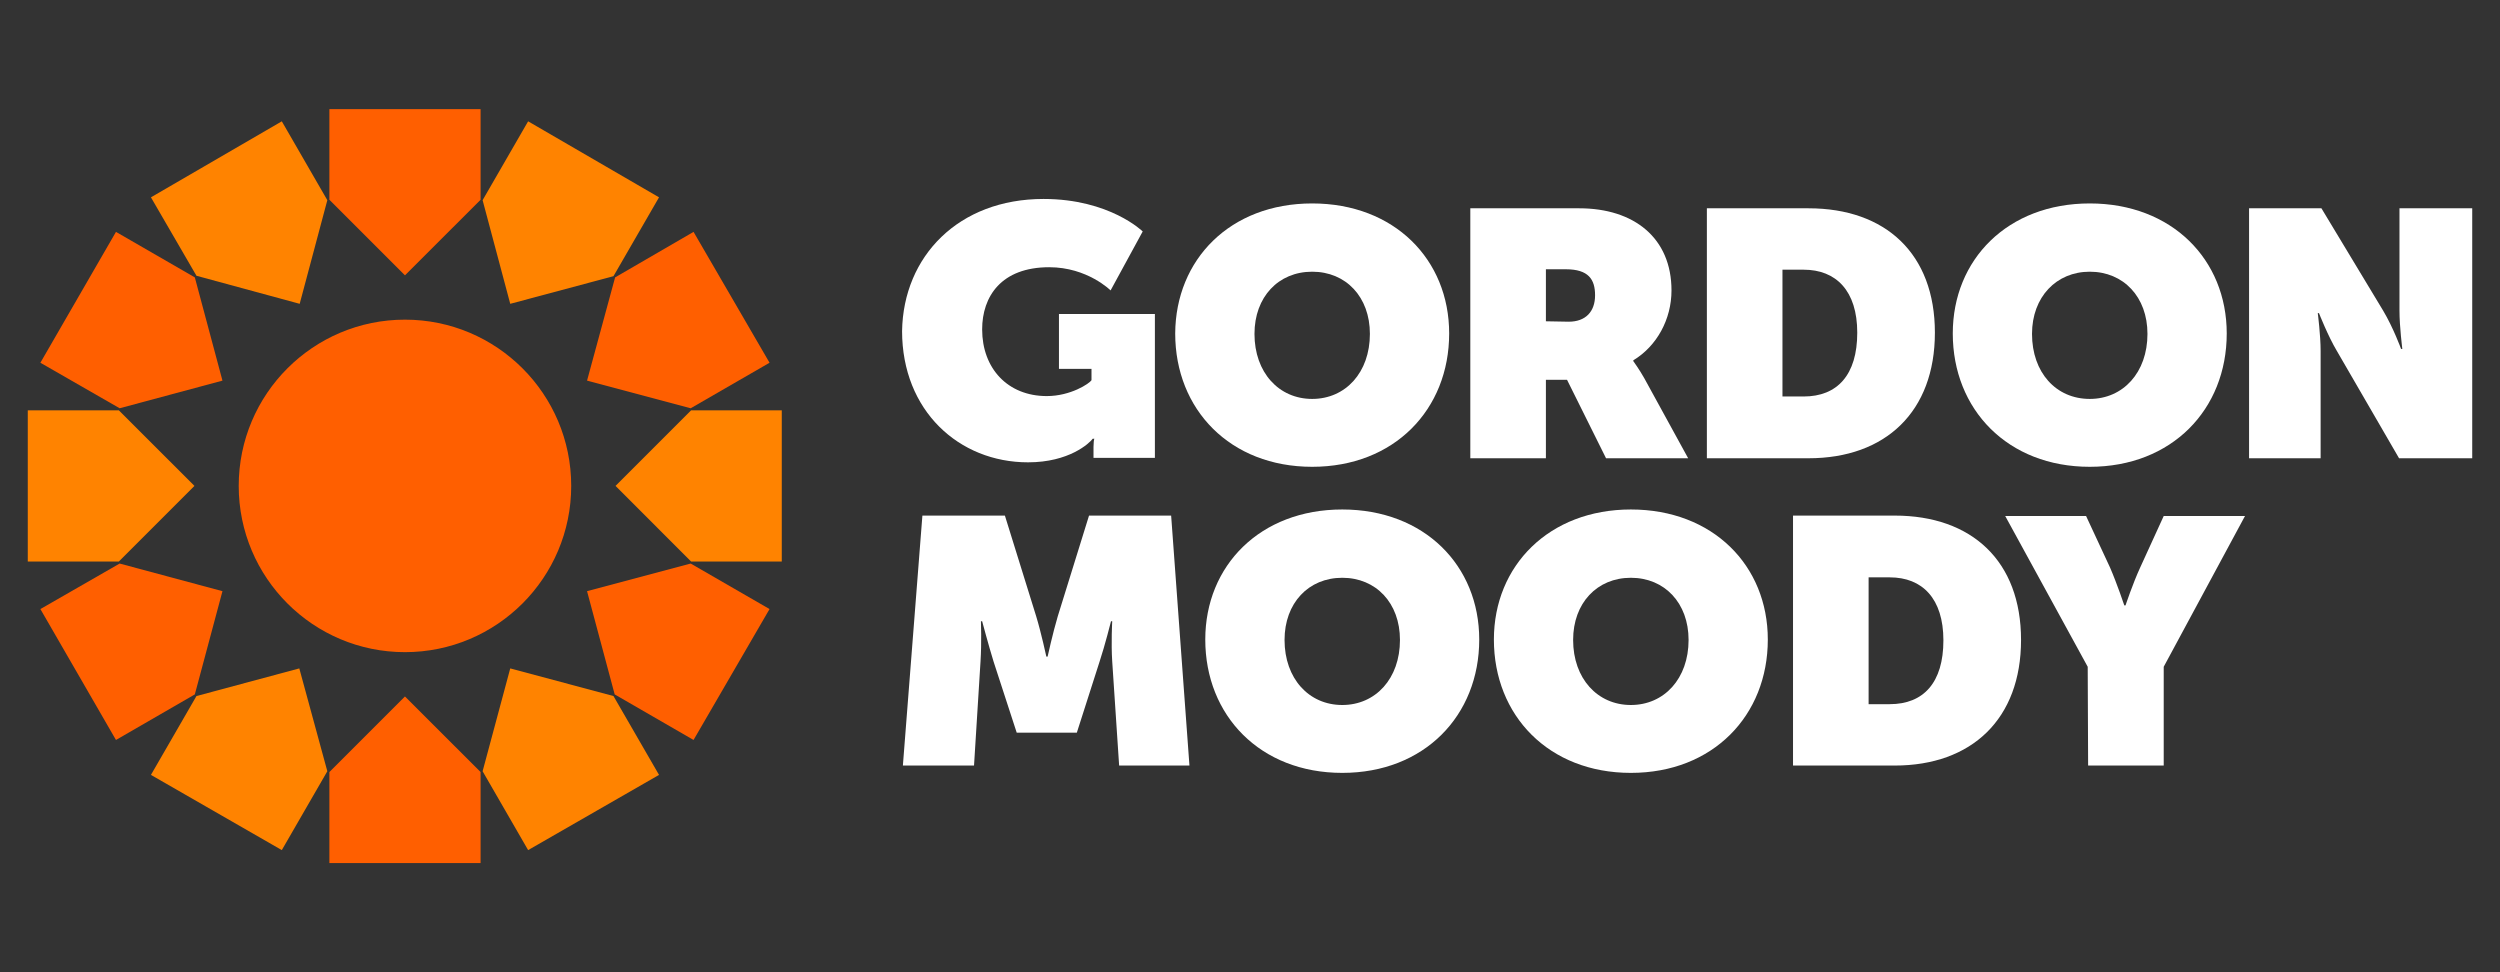
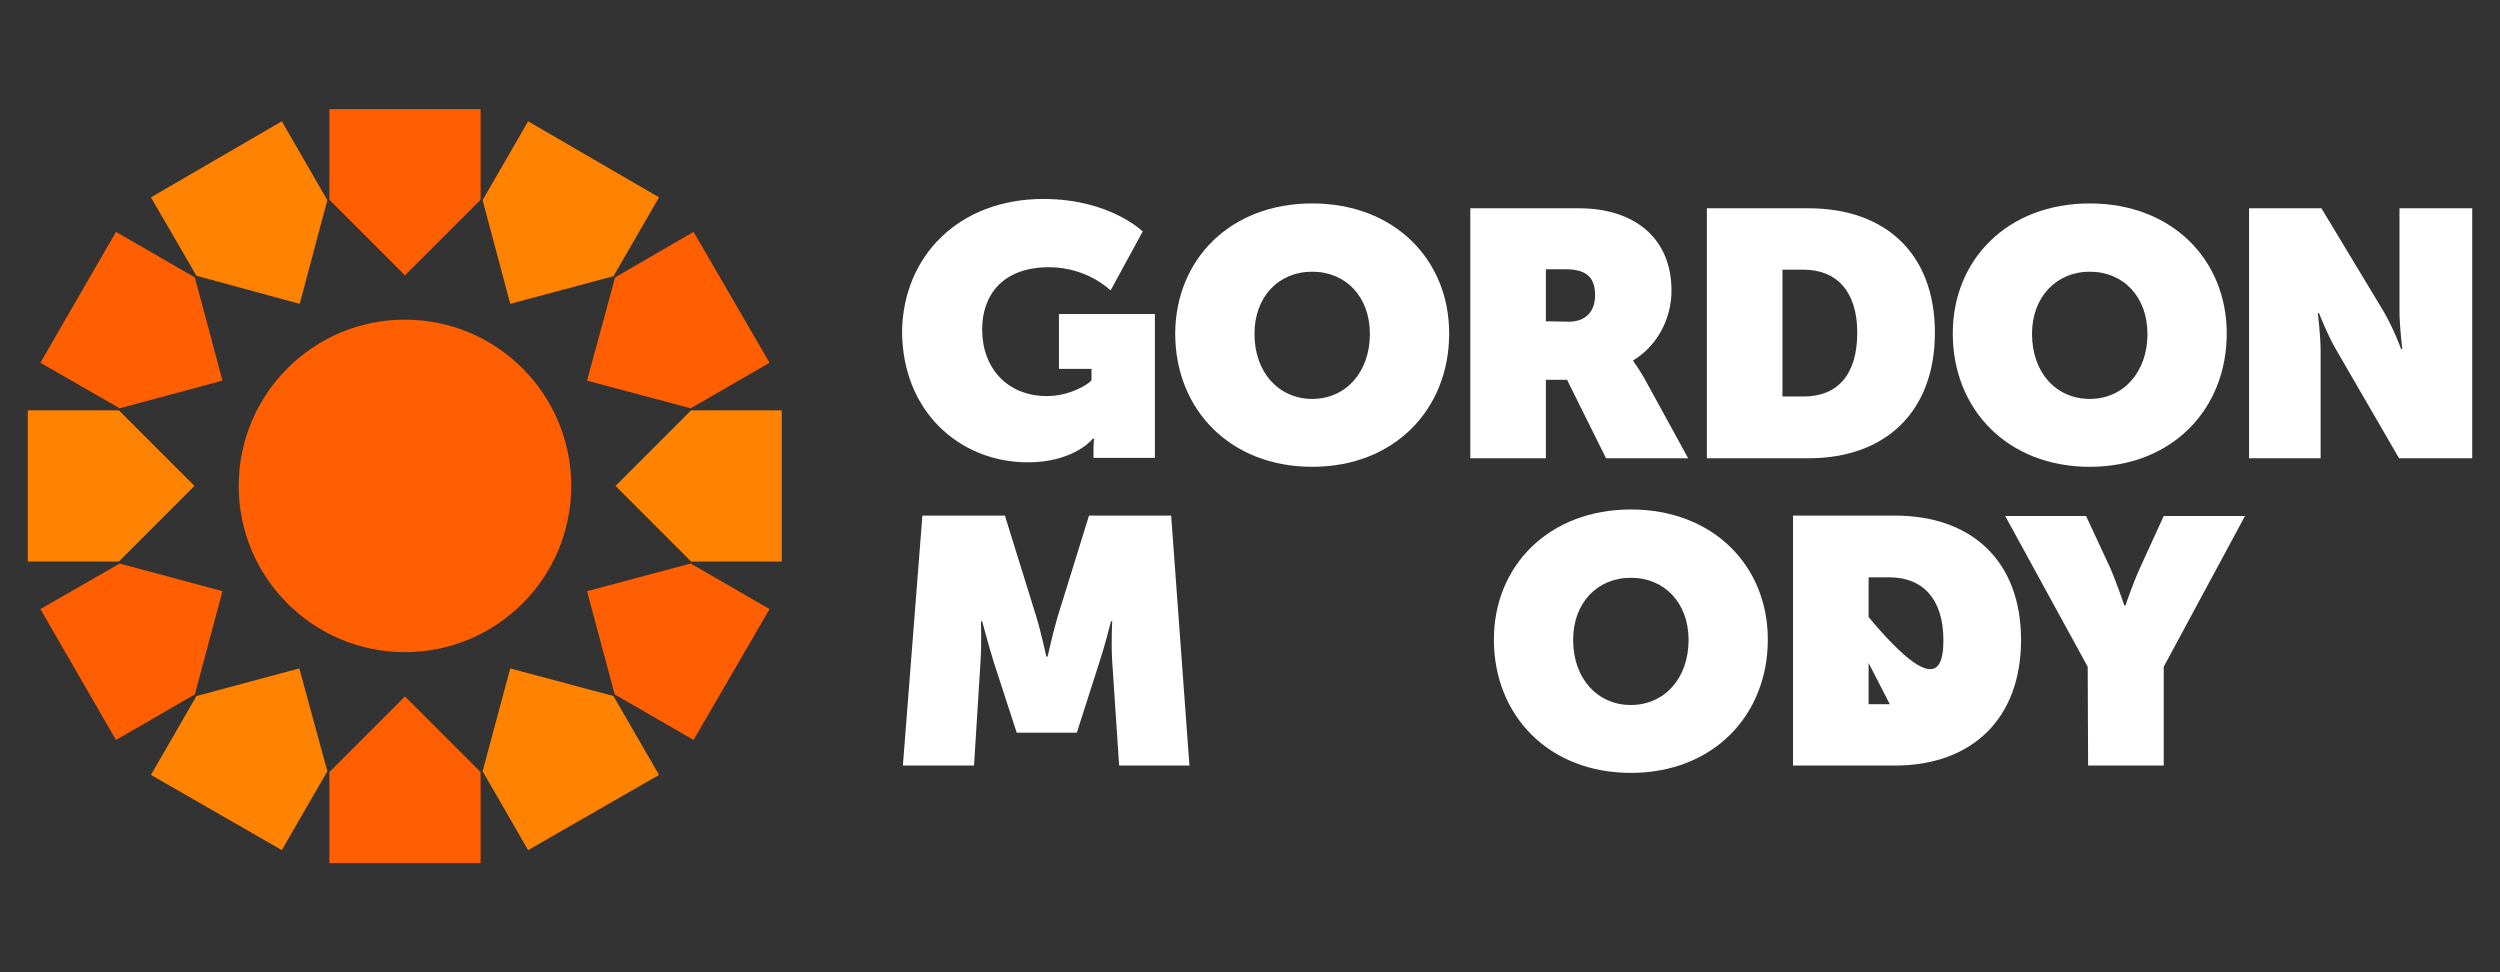
<svg xmlns="http://www.w3.org/2000/svg" width="72" height="28" viewBox="0 0 72 28" fill="none">
  <rect x="0" y="0" width="72" height="28" fill="#333333" stroke="none" />
  <g clip-path="url(#clip0_4901_467)">
    <path d="M11.663 18.782C14.307 18.782 16.451 16.638 16.451 13.994C16.451 11.35 14.307 9.206 11.663 9.206C9.019 9.206 6.875 11.35 6.875 13.994C6.875 16.638 9.019 18.782 11.663 18.782Z" fill="#FF5F00" />
    <path d="M11.663 7.93L13.841 5.753V3.143H9.486V5.753L11.663 7.93Z" fill="#FF5F00" />
    <path d="M8.631 8.75L9.427 5.765L8.116 3.494L4.347 5.683L5.658 7.942L8.631 8.75Z" fill="#FF8300" />
    <path d="M6.407 10.962L5.611 7.989L3.34 6.678L1.163 10.447L3.446 11.758L6.407 10.962Z" fill="#FF5F00" />
    <path d="M5.6 13.994L3.422 11.817H0.8V16.172H3.422L5.6 13.994Z" fill="#FF8300" />
    <path d="M6.407 17.026L3.446 16.23L1.163 17.541L3.34 21.311L5.611 19.999L6.407 17.026Z" fill="#FF5F00" />
    <path d="M8.62 19.25L5.658 20.046L4.347 22.317L8.116 24.483L9.427 22.212L8.62 19.25Z" fill="#FF8300" />
    <path d="M11.663 20.058L9.486 22.235V24.857H13.841V22.235L11.663 20.058Z" fill="#FF5F00" />
    <path d="M14.695 19.25L13.899 22.212L15.21 24.483L18.98 22.317L17.668 20.046L14.695 19.25Z" fill="#FF8300" />
    <path d="M16.907 17.026L17.703 19.999L19.974 21.311L22.163 17.541L19.892 16.23L16.907 17.026Z" fill="#FF5F00" />
    <path d="M17.727 13.994L19.904 16.172H22.515V11.817H19.904L17.727 13.994Z" fill="#FF8300" />
    <path d="M16.907 10.962L19.892 11.758L22.163 10.447L19.974 6.678L17.715 7.989L16.907 10.962Z" fill="#FF5F00" />
    <path d="M14.695 8.75L17.668 7.954L18.98 5.683L15.21 3.494L13.899 5.765L14.695 8.75Z" fill="#FF8300" />
    <path d="M30.053 5.73C31.961 5.73 32.91 6.666 32.91 6.666L31.985 8.364C31.985 8.364 31.318 7.696 30.217 7.696C28.836 7.696 28.286 8.539 28.286 9.487C28.286 10.611 29.023 11.407 30.147 11.407C30.838 11.407 31.376 11.044 31.435 10.951V10.623H30.498V9.043H33.261V13.187H31.493V12.87C31.493 12.753 31.505 12.66 31.517 12.636H31.47C31.376 12.765 30.791 13.315 29.608 13.315C27.619 13.315 25.98 11.829 25.98 9.534C26.015 7.38 27.607 5.73 30.053 5.73Z" fill="white" />
    <path d="M42.356 5.999H45.482C47.062 5.999 48.139 6.854 48.139 8.364C48.139 9.195 47.718 9.967 47.039 10.377V10.4C47.062 10.436 47.203 10.623 47.355 10.892L48.619 13.198H46.254L45.131 10.939H44.522V13.198H42.345V5.999H42.356ZM45.178 9.265C45.669 9.265 45.938 8.972 45.938 8.504C45.938 8.048 45.751 7.755 45.096 7.755H44.522V9.253L45.178 9.265Z" fill="white" />
    <path d="M49.158 5.999H52.084C54.308 5.999 55.725 7.31 55.725 9.581C55.725 11.852 54.308 13.198 52.084 13.198H49.158V5.999ZM51.944 11.419C52.915 11.419 53.489 10.799 53.489 9.581C53.489 8.375 52.88 7.767 51.944 7.767H51.335V11.419H51.944Z" fill="white" />
    <path d="M64.785 5.999H66.857L68.636 8.949C68.929 9.441 69.151 10.049 69.151 10.049H69.187C69.187 10.049 69.105 9.405 69.105 8.949V5.999H71.2V13.198H69.093L67.302 10.108C67.044 9.675 66.787 9.019 66.787 9.019H66.752C66.752 9.019 66.834 9.651 66.834 10.108V13.198H64.773V5.999H64.785Z" fill="white" />
    <path d="M26.565 14.849H28.941L29.843 17.752C29.983 18.208 30.135 18.911 30.135 18.911H30.171C30.171 18.911 30.323 18.22 30.463 17.752L31.364 14.849H33.729L34.256 22.048H32.231L32.032 19.051C31.997 18.513 32.032 17.892 32.032 17.892H31.997C31.997 17.892 31.821 18.595 31.669 19.051L31.013 21.1H29.281L28.614 19.051C28.473 18.595 28.286 17.892 28.286 17.892H28.251C28.251 17.892 28.274 18.501 28.239 19.051L28.052 22.048H26.003L26.565 14.849Z" fill="white" />
-     <path d="M38.657 14.673C41.022 14.673 42.602 16.289 42.602 18.419C42.602 20.608 41.022 22.259 38.657 22.259C36.293 22.259 34.712 20.608 34.712 18.419C34.712 16.289 36.293 14.673 38.657 14.673ZM38.657 20.304C39.617 20.304 40.319 19.543 40.319 18.431C40.319 17.366 39.629 16.64 38.657 16.64C37.686 16.64 36.995 17.366 36.995 18.431C36.995 19.543 37.697 20.304 38.657 20.304Z" fill="white" />
    <path d="M37.791 5.859C40.156 5.859 41.736 7.474 41.736 9.604C41.736 11.793 40.156 13.444 37.791 13.444C35.426 13.444 33.846 11.793 33.846 9.604C33.858 7.474 35.426 5.859 37.791 5.859ZM37.791 11.489C38.751 11.489 39.453 10.728 39.453 9.616C39.453 8.551 38.763 7.825 37.791 7.825C36.819 7.825 36.129 8.551 36.129 9.616C36.129 10.728 36.831 11.489 37.791 11.489Z" fill="white" />
    <path d="M60.185 5.859C62.549 5.859 64.13 7.474 64.13 9.604C64.13 11.793 62.549 13.444 60.185 13.444C57.82 13.444 56.24 11.793 56.24 9.604C56.24 7.474 57.82 5.859 60.185 5.859ZM60.185 11.489C61.145 11.489 61.847 10.728 61.847 9.616C61.847 8.551 61.156 7.825 60.185 7.825C59.225 7.825 58.522 8.551 58.522 9.616C58.522 10.728 59.213 11.489 60.185 11.489Z" fill="white" />
    <path d="M46.969 14.673C49.333 14.673 50.913 16.289 50.913 18.419C50.913 20.608 49.333 22.259 46.969 22.259C44.604 22.259 43.024 20.608 43.024 18.419C43.024 16.289 44.616 14.673 46.969 14.673ZM46.969 20.304C47.928 20.304 48.631 19.543 48.631 18.431C48.631 17.366 47.94 16.64 46.969 16.64C45.997 16.64 45.306 17.366 45.306 18.431C45.306 19.543 46.009 20.304 46.969 20.304Z" fill="white" />
-     <path d="M51.639 14.849H54.566C56.79 14.849 58.206 16.16 58.206 18.431C58.206 20.702 56.79 22.048 54.566 22.048H51.639V14.849ZM54.425 20.28C55.397 20.28 55.97 19.66 55.97 18.442C55.97 17.237 55.362 16.628 54.425 16.628H53.816V20.28H54.425Z" fill="white" />
+     <path d="M51.639 14.849H54.566C56.79 14.849 58.206 16.16 58.206 18.431C58.206 20.702 56.79 22.048 54.566 22.048H51.639V14.849ZC55.397 20.28 55.97 19.66 55.97 18.442C55.97 17.237 55.362 16.628 54.425 16.628H53.816V20.28H54.425Z" fill="white" />
    <path d="M60.126 19.203L57.75 14.861H60.079L60.77 16.347C60.969 16.804 61.18 17.436 61.18 17.436H61.215C61.215 17.436 61.425 16.804 61.636 16.347L62.315 14.861H64.656L62.315 19.203V22.048H60.138L60.126 19.203Z" fill="white" />
  </g>
  <defs>
    <clipPath id="clip0_4901_467">
      <rect width="72" height="28" fill="white" />
    </clipPath>
  </defs>
</svg>